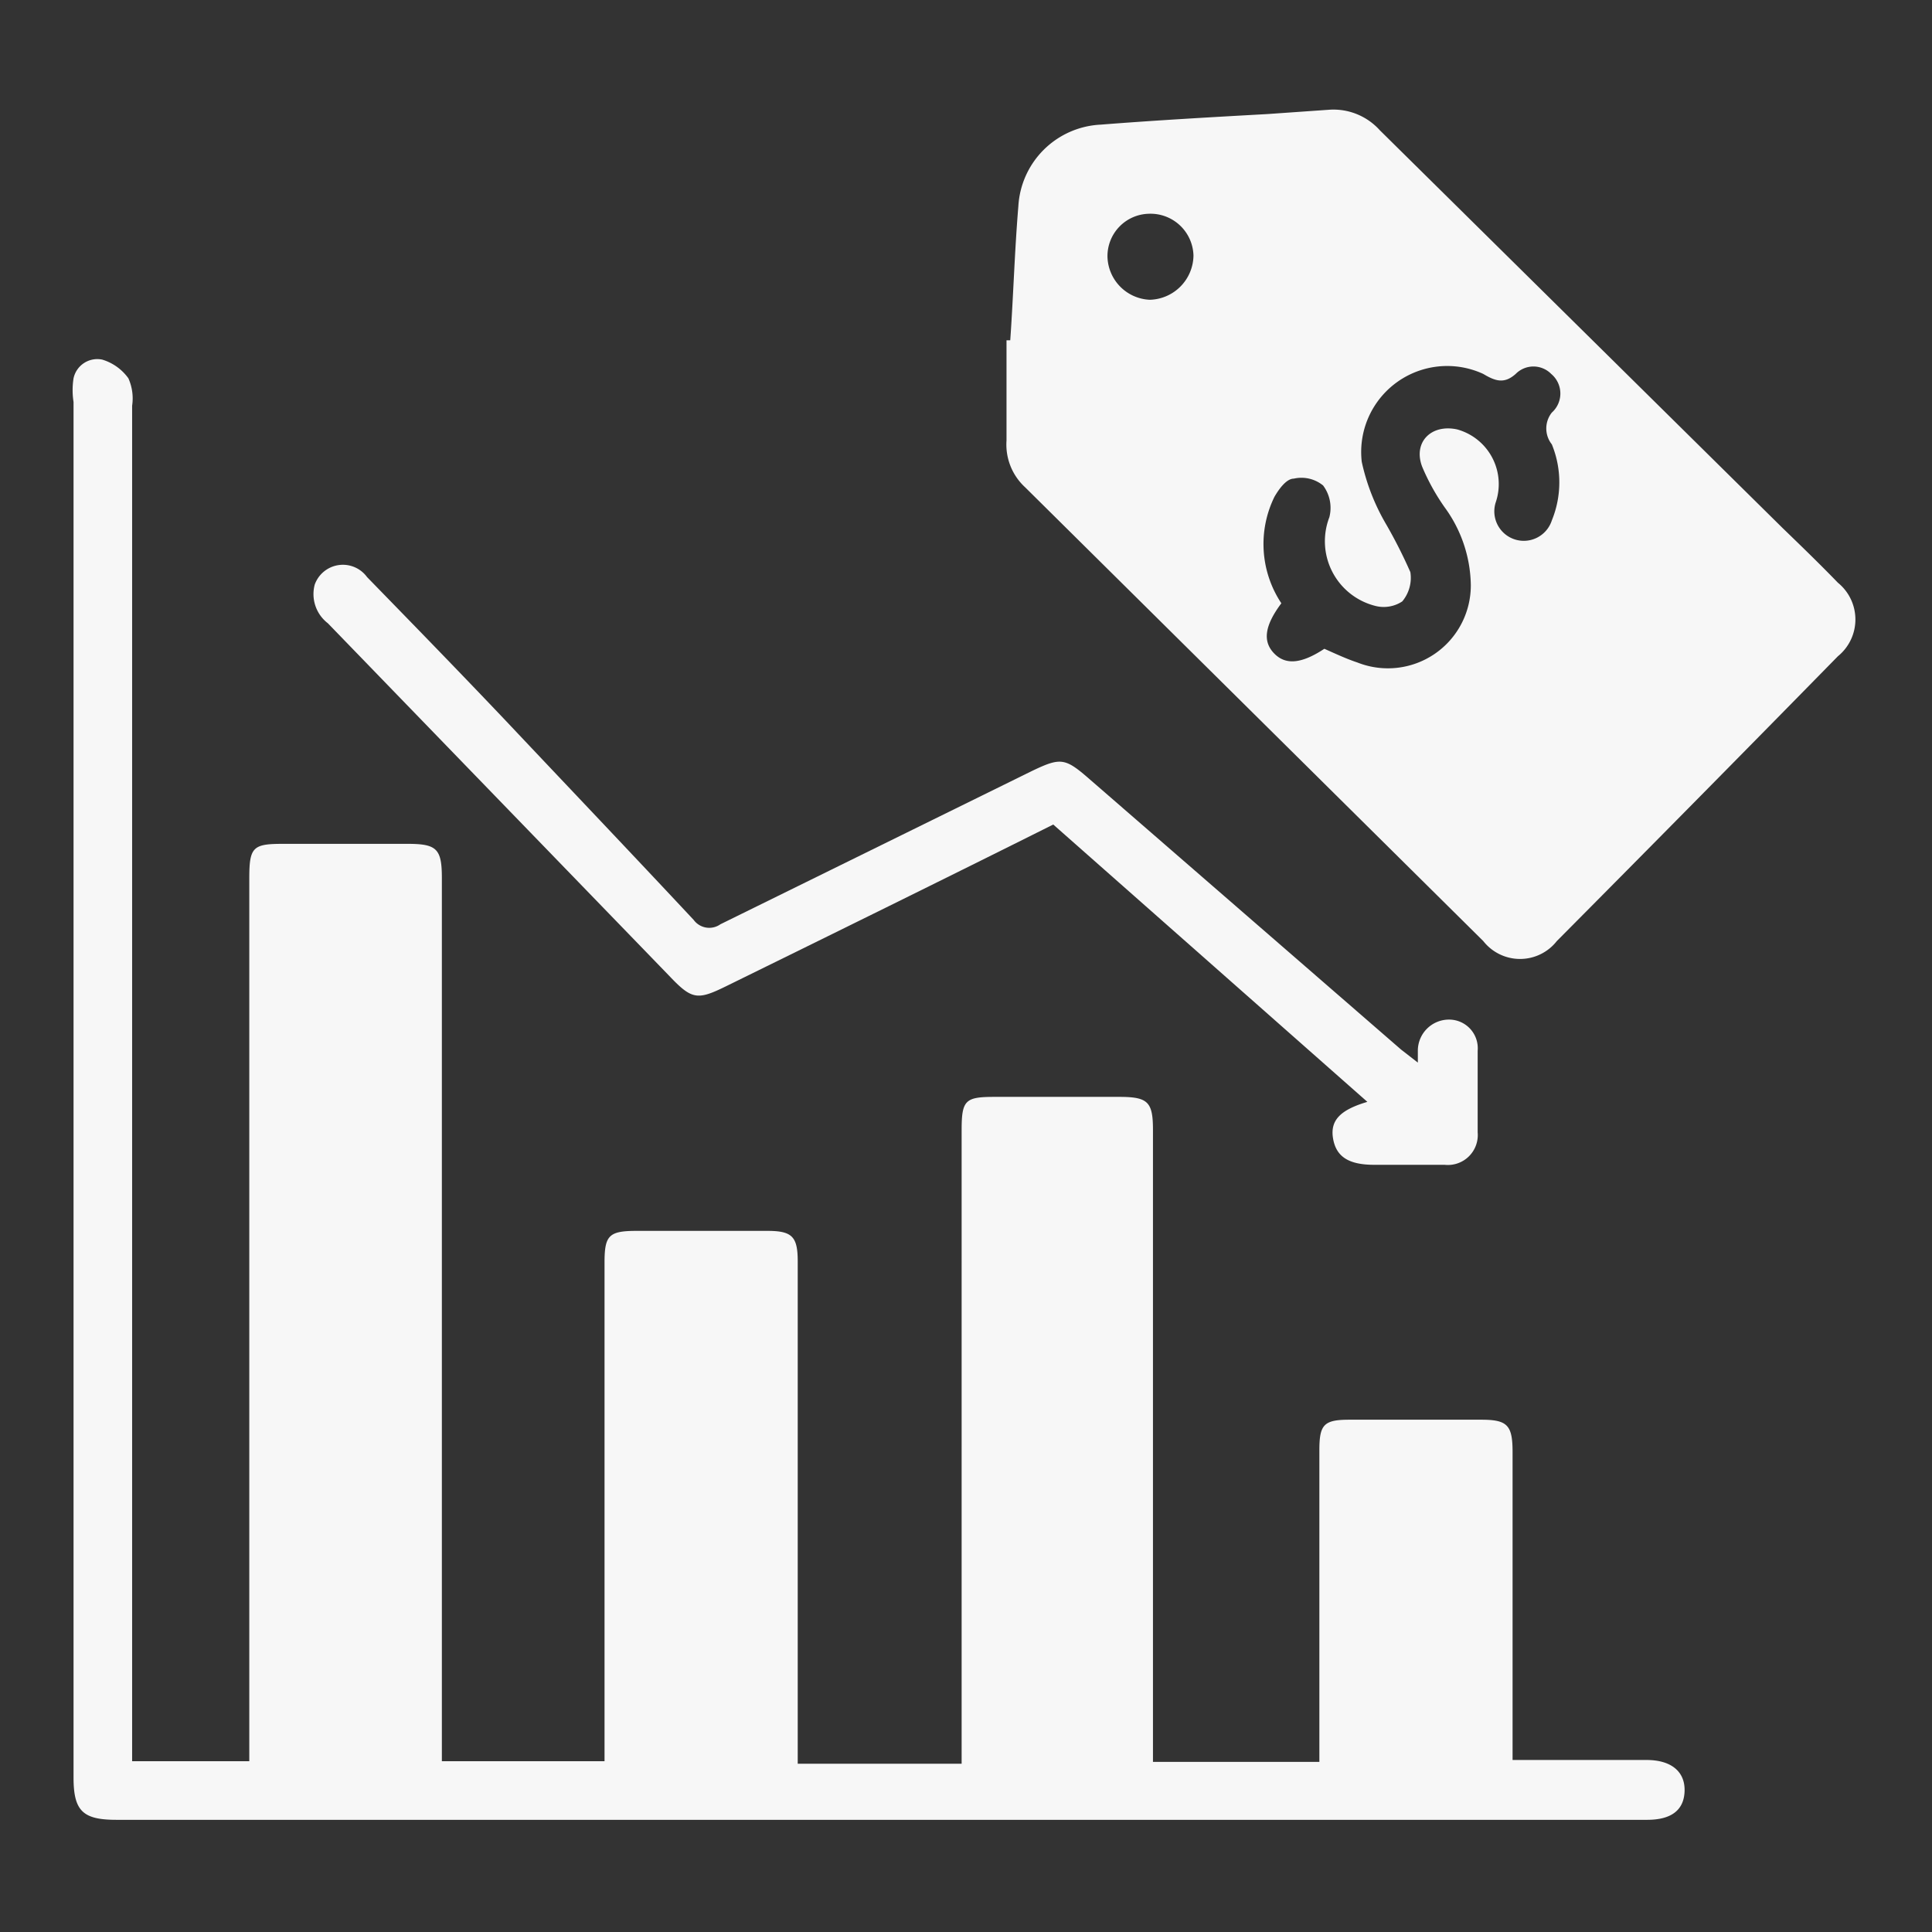
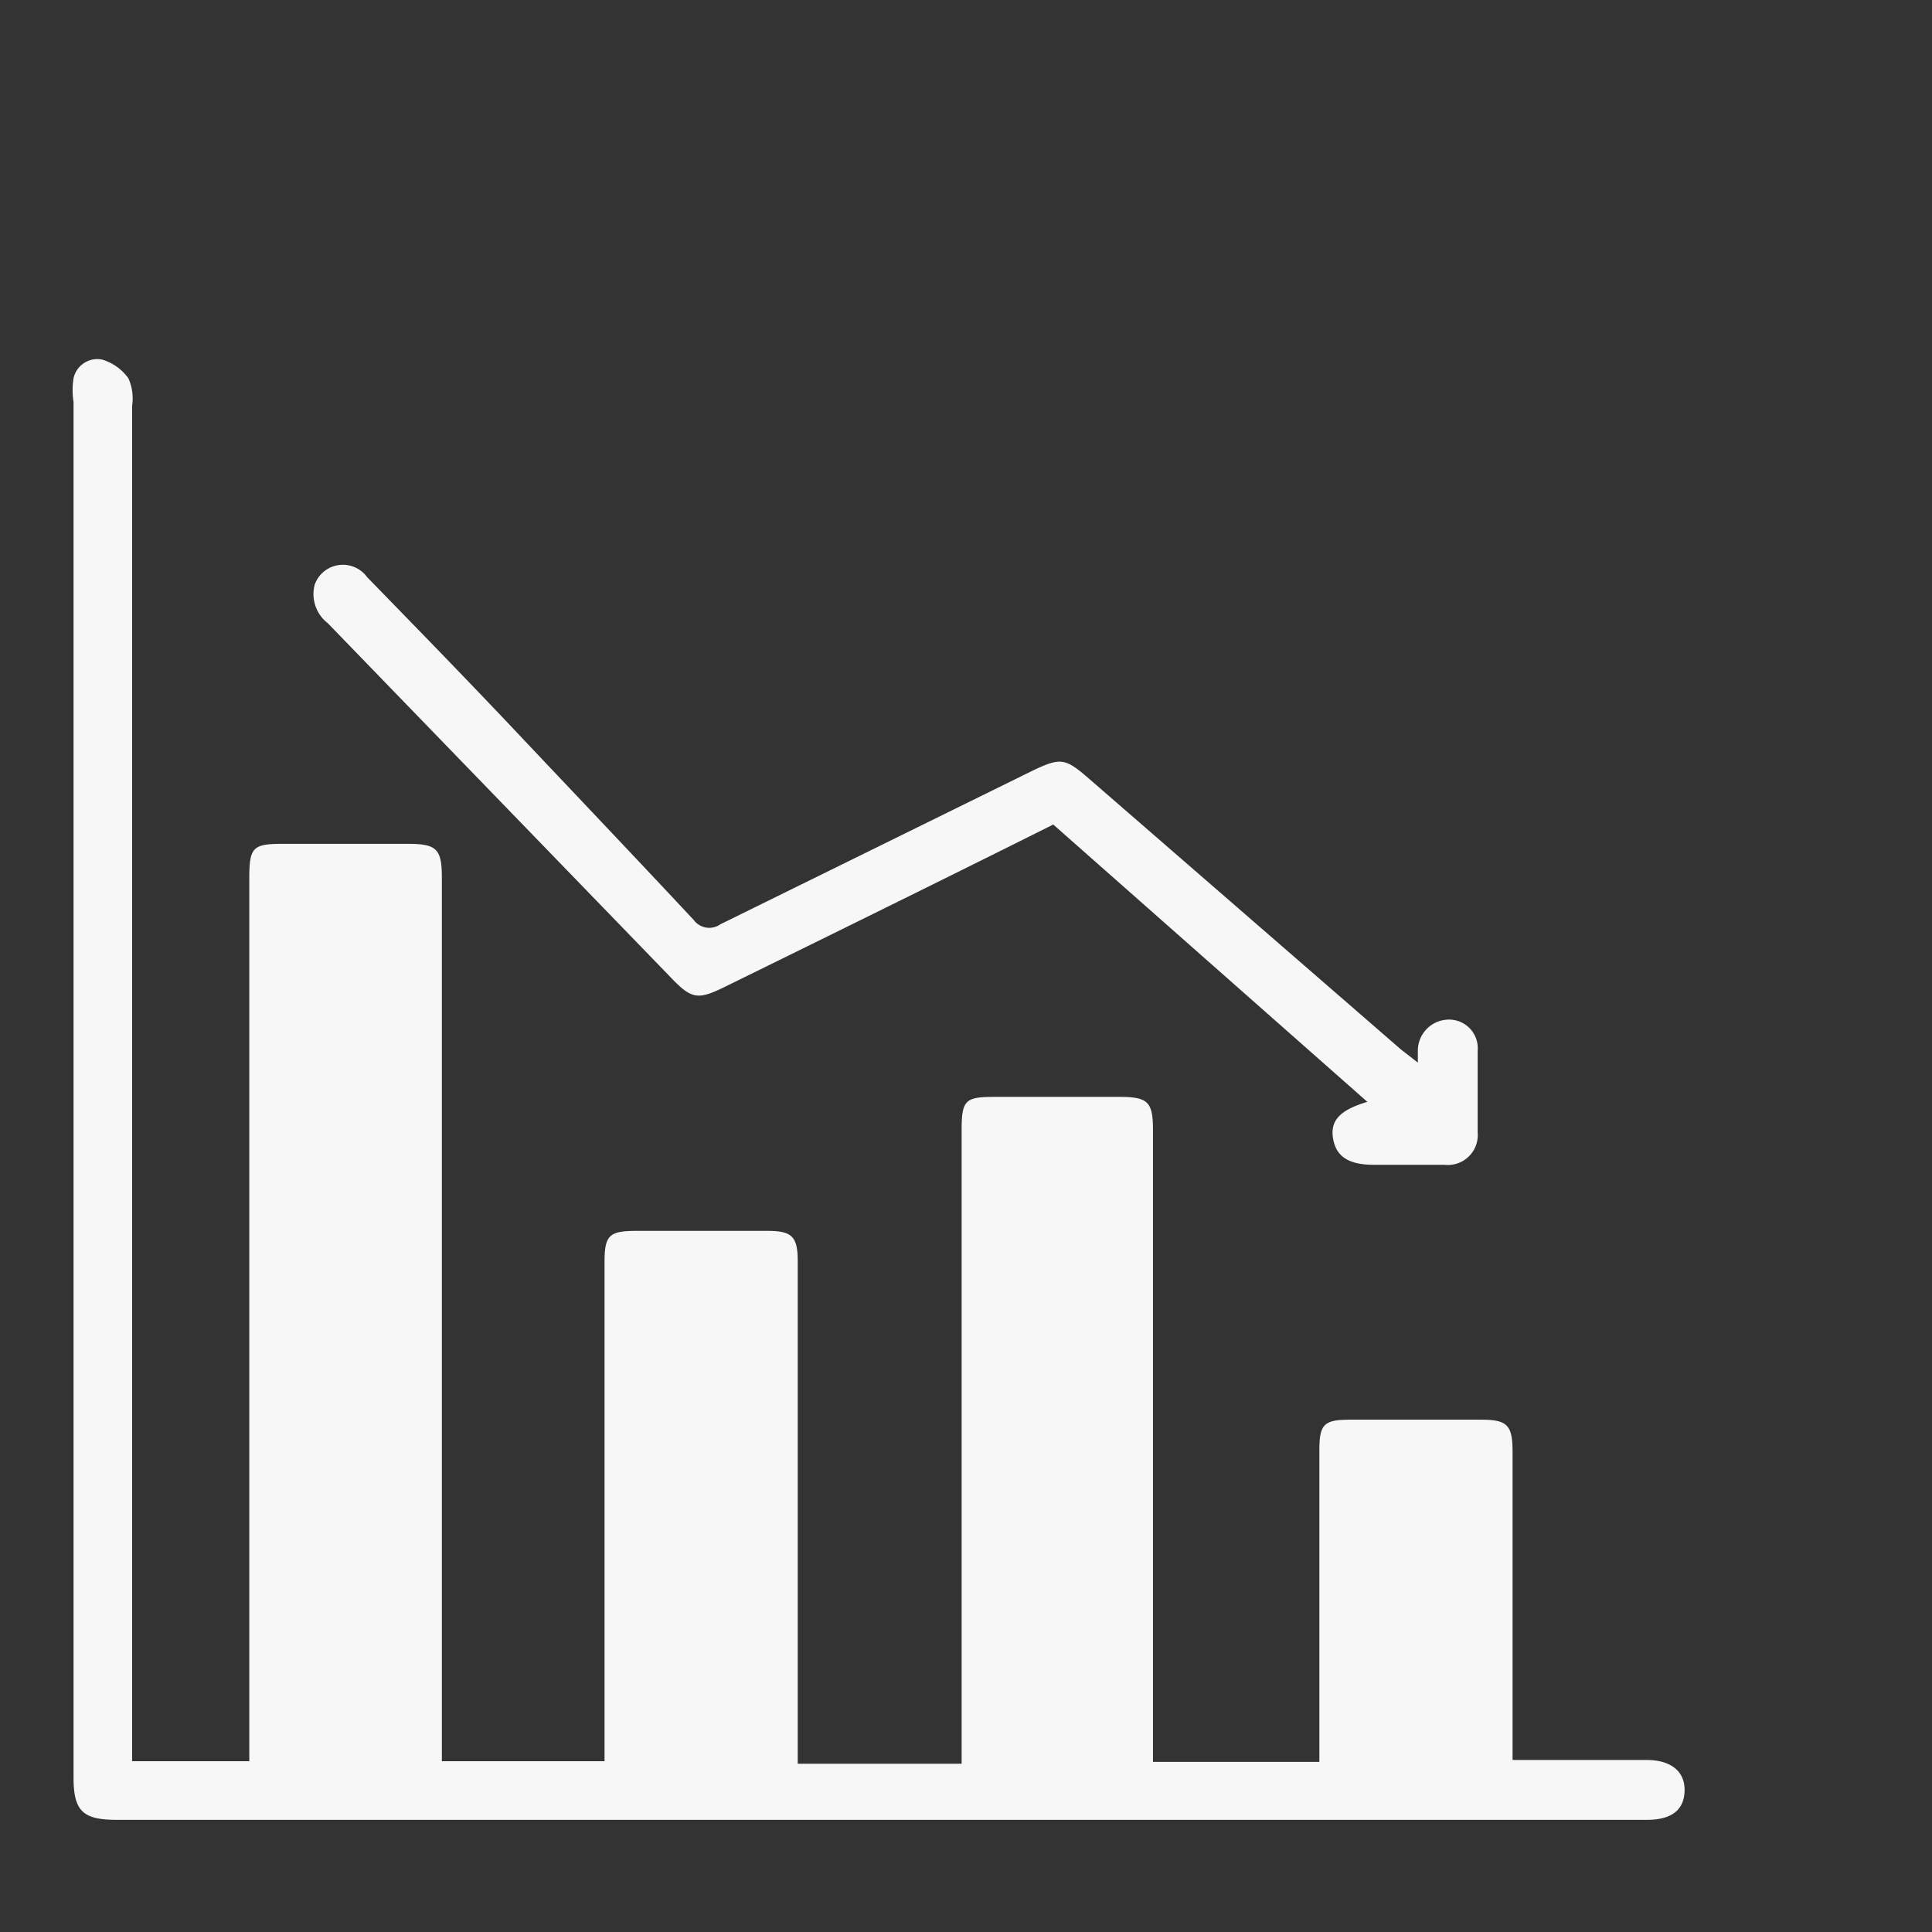
<svg xmlns="http://www.w3.org/2000/svg" id="Layer_1" data-name="Layer 1" viewBox="0 0 31 31">
  <rect x="0" y="0" width="31" height="31" fill="#333333" stroke="none" />
  <defs>
    <style>.cls-1{fill:#f7f7f7;}</style>
  </defs>
  <path class="cls-1" d="M18.53,28.27h2.64v-5c0-.41.07-.49.48-.49h2.12c.42,0,.5.09.5.52v4.94h2.15c.4,0,.62.19.61.5s-.22.46-.6.46H1.87c-.54,0-.69-.14-.69-.68V6.45a1.23,1.23,0,0,1,0-.38.39.39,0,0,1,.46-.3.8.8,0,0,1,.42.3.79.79,0,0,1,.06.44V28.26H4V14.09c0-.5.06-.55.54-.55h2c.47,0,.55.08.55.55V28.26H9.7v-8c0-.44.07-.51.52-.51.7,0,1.39,0,2.09,0,.4,0,.49.09.49.49v8.06h2.63V18.13c0-.48.06-.53.53-.53h2c.46,0,.54.08.54.53V28.27Z" />
-   <path class="cls-1" d="M16.21,5.46c.05-.71.07-1.43.13-2.15A1.39,1.39,0,0,1,17.66,2c.89-.07,1.78-.12,2.68-.17l1-.07a1,1,0,0,1,.8.33l6.46,6.38c.3.29.6.58.89.88a.76.76,0,0,1,0,1.18c-1.5,1.53-3,3.05-4.51,4.57a.75.75,0,0,1-1.18,0L16.45,7.82a.93.93,0,0,1-.3-.75c0-.53,0-1.07,0-1.61Zm4.35,4.22c-.27.36-.3.61-.12.8s.43.18.81-.07c.18.08.35.16.53.22A1.33,1.33,0,0,0,23.6,9.39a2.16,2.16,0,0,0-.42-1.25,3.45,3.45,0,0,1-.36-.65c-.15-.39.14-.69.56-.6A.91.91,0,0,1,24,8.06a.47.47,0,1,0,.9.29,1.61,1.61,0,0,0,0-1.22.41.41,0,0,1,0-.51A.41.41,0,0,0,24.89,6a.4.4,0,0,0-.57,0c-.18.16-.32.12-.52,0a1.38,1.38,0,0,0-1.95,1.41,3.4,3.4,0,0,0,.39,1,7.94,7.94,0,0,1,.39.77.59.59,0,0,1-.13.47.54.54,0,0,1-.44.07,1.07,1.07,0,0,1-.73-1.42.6.6,0,0,0-.1-.51.55.55,0,0,0-.47-.11c-.12,0-.24.17-.31.29A1.72,1.72,0,0,0,20.56,9.68ZM17.77,4.12a.71.71,0,0,0,.68.69.72.72,0,0,0,.7-.71.69.69,0,0,0-.72-.67A.68.68,0,0,0,17.77,4.12Z" />
  <path class="cls-1" d="M16.9,13.23c-1.76.88-3.51,1.74-5.26,2.6-.45.22-.54.21-.9-.17L5.26,10a.59.59,0,0,1-.21-.62.48.48,0,0,1,.84-.12c.75.77,1.5,1.54,2.24,2.32,1,1.06,2,2.11,3,3.18a.31.31,0,0,0,.43.07l5-2.46c.46-.22.53-.21.92.13l5,4.34.27.21c0-.09,0-.15,0-.2a.5.5,0,0,1,.51-.49.46.46,0,0,1,.45.5c0,.43,0,.87,0,1.31a.48.48,0,0,1-.53.52H22.05c-.41,0-.61-.13-.66-.42s.11-.46.55-.59Z" />
</svg>